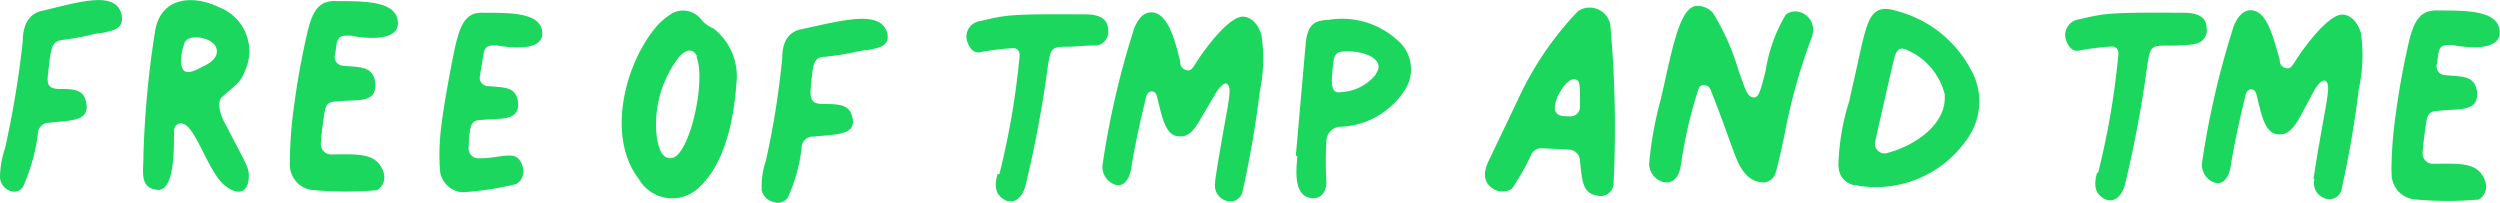
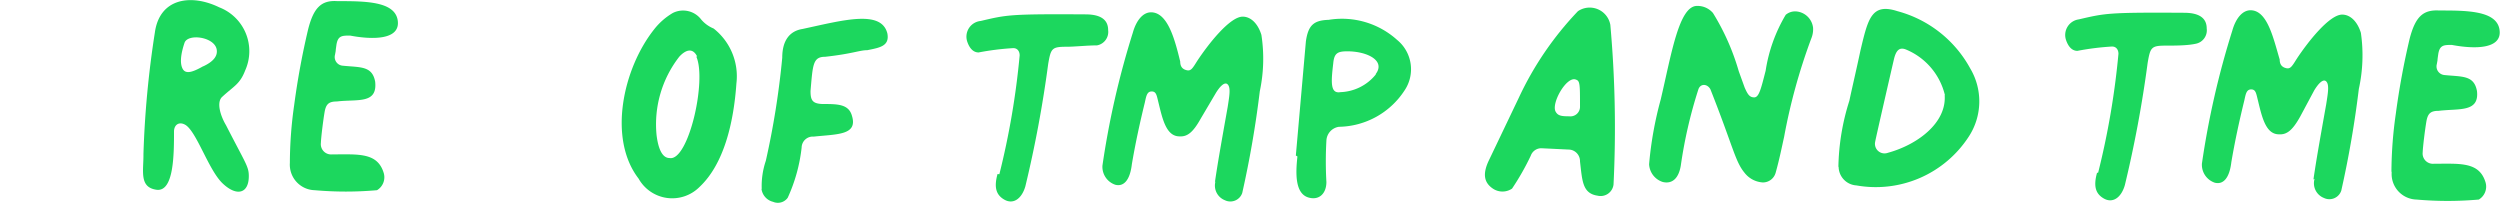
<svg xmlns="http://www.w3.org/2000/svg" viewBox="0 0 109.62 8.89">
  <defs>
    <style>.cls-1{fill:#1cd75e;}</style>
  </defs>
  <g id="Layer_2" data-name="Layer 2">
    <g id="Layer_1-2" data-name="Layer 1">
-       <path class="cls-1" d="M0,7.78A4.14,4.14,0,0,1,.22,6.5,41.79,41.79,0,0,0,1,1.79c0-.78.33-1.22.87-1.32,1.66-.4,3.26-.9,3.47.21.08.57-.32.65-.85.76-.32,0-.62.17-1.74.31-.51.06-.52.36-.65,1.56-.05.42.06.57.46.59.63,0,1.09,0,1.21.55.21.88-.64.82-1.6.93a.49.49,0,0,0-.51.5,8.24,8.24,0,0,1-.64,2.29.46.46,0,0,1-.6.19A.66.66,0,0,1,0,7.77Z" />
      <path class="cls-1" d="M6.29,6.75a42.8,42.8,0,0,1,.5-5.32C7-.1,8.4-.27,9.61.32a2.06,2.06,0,0,1,1.14,2.77c-.23.6-.49.68-1,1.15-.27.23-.09.83.16,1.25.86,1.68,1,1.81,1,2.23,0,.77-.53.91-1.15.32S8.62,5.76,8.12,5.47c-.27-.15-.48,0-.49.28,0,1,0,2.68-.77,2.57S6.3,7.49,6.29,6.75ZM8.93,2.9c.4-.19.63-.43.57-.74-.11-.55-1.27-.7-1.41-.28S7.87,2.73,8,3s.44.17.9-.09Z" />
      <path class="cls-1" d="M12.71,7.16A18.15,18.15,0,0,1,12.9,4.6a33.37,33.37,0,0,1,.61-3.31C13.75.34,14.09,0,14.79.05c1.21,0,2.53,0,2.65.85s-1.09.85-2.09.66c-.35,0-.54,0-.6.42s0,.09-.06.42a.38.38,0,0,0,.33.48c.78.08,1.3,0,1.43.7.11,1-.79.76-1.68.87-.36,0-.48.12-.54.48S14.08,6,14.07,6.27a.45.45,0,0,0,.49.5c1.14,0,2-.1,2.27.83a.66.66,0,0,1-.3.74,15.56,15.56,0,0,1-2.73,0,1.12,1.12,0,0,1-1.09-1.19Z" />
-       <path class="cls-1" d="M19.28,7.29a10.11,10.11,0,0,1,.09-1.91c.09-.78.53-3.2.67-3.66.24-.9.55-1.2,1.22-1.16,1.15,0,2.4,0,2.51.8s-1,.8-2,.63c-.33,0-.51,0-.57.4s-.11.61-.15.92a.36.36,0,0,0,.31.46c.74.08,1.23,0,1.35.67.11.9-.75.73-1.59.82-.34,0-.45.11-.51.46s-.05.5-.06.74a.43.43,0,0,0,.47.48c1.08,0,1.69-.46,1.91.42a.64.64,0,0,1-.29.71,13.27,13.27,0,0,1-2.35.36,1.06,1.06,0,0,1-1-1.13Z" />
      <path class="cls-1" d="M104.86,7.51A18.15,18.15,0,0,1,105.05,5a33.37,33.37,0,0,1,.61-3.31c.25-.95.58-1.27,1.29-1.23,1.21,0,2.53,0,2.65.85s-1.09.85-2.09.66c-.35,0-.54,0-.6.42s0,.09-.06.42a.38.38,0,0,0,.33.48c.78.08,1.3,0,1.43.7.11.95-.79.76-1.68.87-.36,0-.48.12-.54.48s-.15,1.07-.16,1.34a.45.45,0,0,0,.49.5c1.14,0,2-.1,2.27.83a.66.66,0,0,1-.3.74,15.56,15.56,0,0,1-2.73,0,1.12,1.12,0,0,1-1.09-1.19Z" />
      <path class="cls-1" d="M92,7.57a34.41,34.41,0,0,0,.89-5.21c0-.17-.09-.32-.28-.32a11.62,11.62,0,0,0-1.52.19c-.21,0-.39-.15-.5-.48a.69.69,0,0,1,.56-.9C92.32.58,92.43.54,95.76.56c.67,0,1,.23,1,.69a.6.6,0,0,1-.49.67C95.91,2,95.35,2,95,2c-.67,0-.71.06-.83.76a52,52,0,0,1-1,5.36c-.16.55-.53.8-.91.59s-.47-.55-.31-1.13Z" />
      <path class="cls-1" d="M101.44,7.87c.11-.76.24-1.51.56-3.3.08-.51.14-.86,0-1s-.37.13-.53.4l-.61,1.14c-.34.61-.59.8-.93.78-.57,0-.74-.72-.92-1.47-.08-.31-.09-.5-.3-.5s-.24.21-.3.48c-.22.9-.41,1.77-.57,2.71-.08.69-.35,1-.73.9a.83.83,0,0,1-.56-.84,37.14,37.14,0,0,1,1.33-5.82c.16-.57.46-.9.8-.9.74,0,1,1.22,1.28,2.16,0,.23.11.34.29.38s.25-.08.45-.4c.5-.76,1.44-1.95,2-1.95.36,0,.67.31.82.8a6.86,6.86,0,0,1-.09,2.46,44.9,44.9,0,0,1-.77,4.46.55.55,0,0,1-.76.32.69.69,0,0,1-.41-.84Z" />
      <path class="cls-1" d="M43.82,7.64a34.41,34.41,0,0,0,.89-5.21c0-.17-.09-.32-.28-.32a11.62,11.62,0,0,0-1.52.19c-.21,0-.39-.15-.5-.48A.69.69,0,0,1,43,.92C44.15.65,44.26.61,47.59.63c.67,0,1,.23,1,.69a.6.6,0,0,1-.49.67c-.41,0-1,.06-1.31.06-.67,0-.71.06-.83.76a52,52,0,0,1-1,5.36c-.16.55-.53.8-.91.59s-.47-.55-.31-1.13Z" />
      <path class="cls-1" d="M53.27,8c.11-.76.24-1.51.56-3.3.08-.51.14-.86,0-1s-.37.13-.53.4L52.65,5.2c-.34.61-.59.8-.93.78-.57,0-.74-.72-.92-1.47-.08-.31-.09-.5-.3-.5s-.24.21-.3.48c-.22.9-.41,1.77-.57,2.71-.08.69-.35,1-.73.9a.83.83,0,0,1-.56-.84,37.14,37.14,0,0,1,1.33-5.82c.16-.57.46-.9.8-.9.74,0,1.05,1.22,1.28,2.16,0,.23.11.34.29.38s.25-.08.45-.4c.5-.76,1.44-1.95,2-1.95.36,0,.67.31.82.8A6.86,6.86,0,0,1,55.24,4a44.9,44.9,0,0,1-.77,4.46.55.55,0,0,1-.76.32.69.69,0,0,1-.41-.84Z" />
      <path class="cls-1" d="M56.82,6.82l.44-5c.1-.71.34-.93,1-.95a3.61,3.61,0,0,1,3,.88,1.66,1.66,0,0,1,.33,2.21,3.5,3.5,0,0,1-2.88,1.6.64.64,0,0,0-.55.61,16.19,16.19,0,0,0,0,1.81c0,.5-.31.8-.75.69-.64-.15-.6-1.09-.52-1.81Zm3.5-3.57c.45-.59-.37-1-1.24-1-.43,0-.58.08-.62.53-.1.84-.13,1.34.32,1.26a2.08,2.08,0,0,0,1.55-.78Z" />
      <path class="cls-1" d="M28,7.83c-1.35-1.75-.69-4.81.68-6.54A2.9,2.9,0,0,1,29.5.57a1,1,0,0,1,1.25.29,1.41,1.41,0,0,0,.54.39,2.66,2.66,0,0,1,1,2.41c-.12,1.73-.55,3.54-1.62,4.54A1.69,1.69,0,0,1,28,7.83Zm2.57-5.35c-.19-.39-.49-.31-.78,0a4.82,4.82,0,0,0-1,3.45c.07.57.24,1,.57,1C30.19,7.08,31,3.51,30.53,2.48Z" />
      <path class="cls-1" d="M33.4,8.28a3.45,3.45,0,0,1,.18-1.23,36,36,0,0,0,.72-4.52c0-.75.32-1.17.89-1.26,1.77-.38,3.46-.86,3.72.2.1.55-.33.62-.88.73-.34,0-.66.16-1.85.29-.54,0-.54.35-.64,1.5,0,.4.08.55.51.57.68,0,1.17,0,1.31.53.25.84-.65.79-1.68.9a.49.49,0,0,0-.53.48,7.16,7.16,0,0,1-.61,2.2.53.53,0,0,1-.64.18.67.67,0,0,1-.51-.57Z" />
      <path class="cls-1" d="M69.28,7.05a.51.51,0,0,0-.45-.49L67.58,6.5a.49.49,0,0,0-.46.33,11.14,11.14,0,0,1-.82,1.44.75.75,0,0,1-.84,0C65.06,8,65,7.61,65.3,7l1.3-2.72A14.12,14.12,0,0,1,69.19.49a.92.92,0,0,1,1.42.6,50.61,50.61,0,0,1,.14,7,.57.57,0,0,1-.7.49c-.67-.1-.67-.66-.77-1.5Zm0-2.37c0-1,0-1.13-.18-1.19-.41-.17-1.11,1.07-.88,1.42.1.17.26.19.59.19a.42.42,0,0,0,.47-.43Z" />
      <path class="cls-1" d="M72.31,7.2a15.87,15.87,0,0,1,.51-2.84c.47-2,.8-4.1,1.59-4.1a.89.89,0,0,1,.7.31,10.23,10.23,0,0,1,1.13,2.55l.26.72c.13.29.21.43.42.43s.3-.39.5-1.17A6.79,6.79,0,0,1,78.3.65.64.64,0,0,1,78.75.5a.81.81,0,0,1,.75.72,1.06,1.06,0,0,1-.08.47A25.64,25.64,0,0,0,78.23,6c-.1.45-.21,1-.37,1.57A.58.58,0,0,1,77.3,8a1.1,1.1,0,0,1-.81-.43C76.08,7.07,76,6.45,75,3.92c-.13-.25-.44-.27-.53,0a20.13,20.13,0,0,0-.77,3.34c-.09.55-.37.82-.79.72A.86.86,0,0,1,72.31,7.2Z" />
      <path class="cls-1" d="M80.61,7.32a10.06,10.06,0,0,1,.48-2.9c.11-.52.33-1.46.49-2.22C81.91.82,82.06.12,83.2.49A5.15,5.15,0,0,1,86.39,3a2.82,2.82,0,0,1-.07,3A4.86,4.86,0,0,1,81.4,8.13a.83.83,0,0,1-.78-.82Zm4.67-3.15a2.89,2.89,0,0,0-1.71-2c-.3-.12-.44.06-.53.45S82.26,6,82.22,6.23a.42.42,0,0,0,.56.47c1.28-.35,2.58-1.3,2.49-2.53Z" />
    </g>
  </g>
</svg>